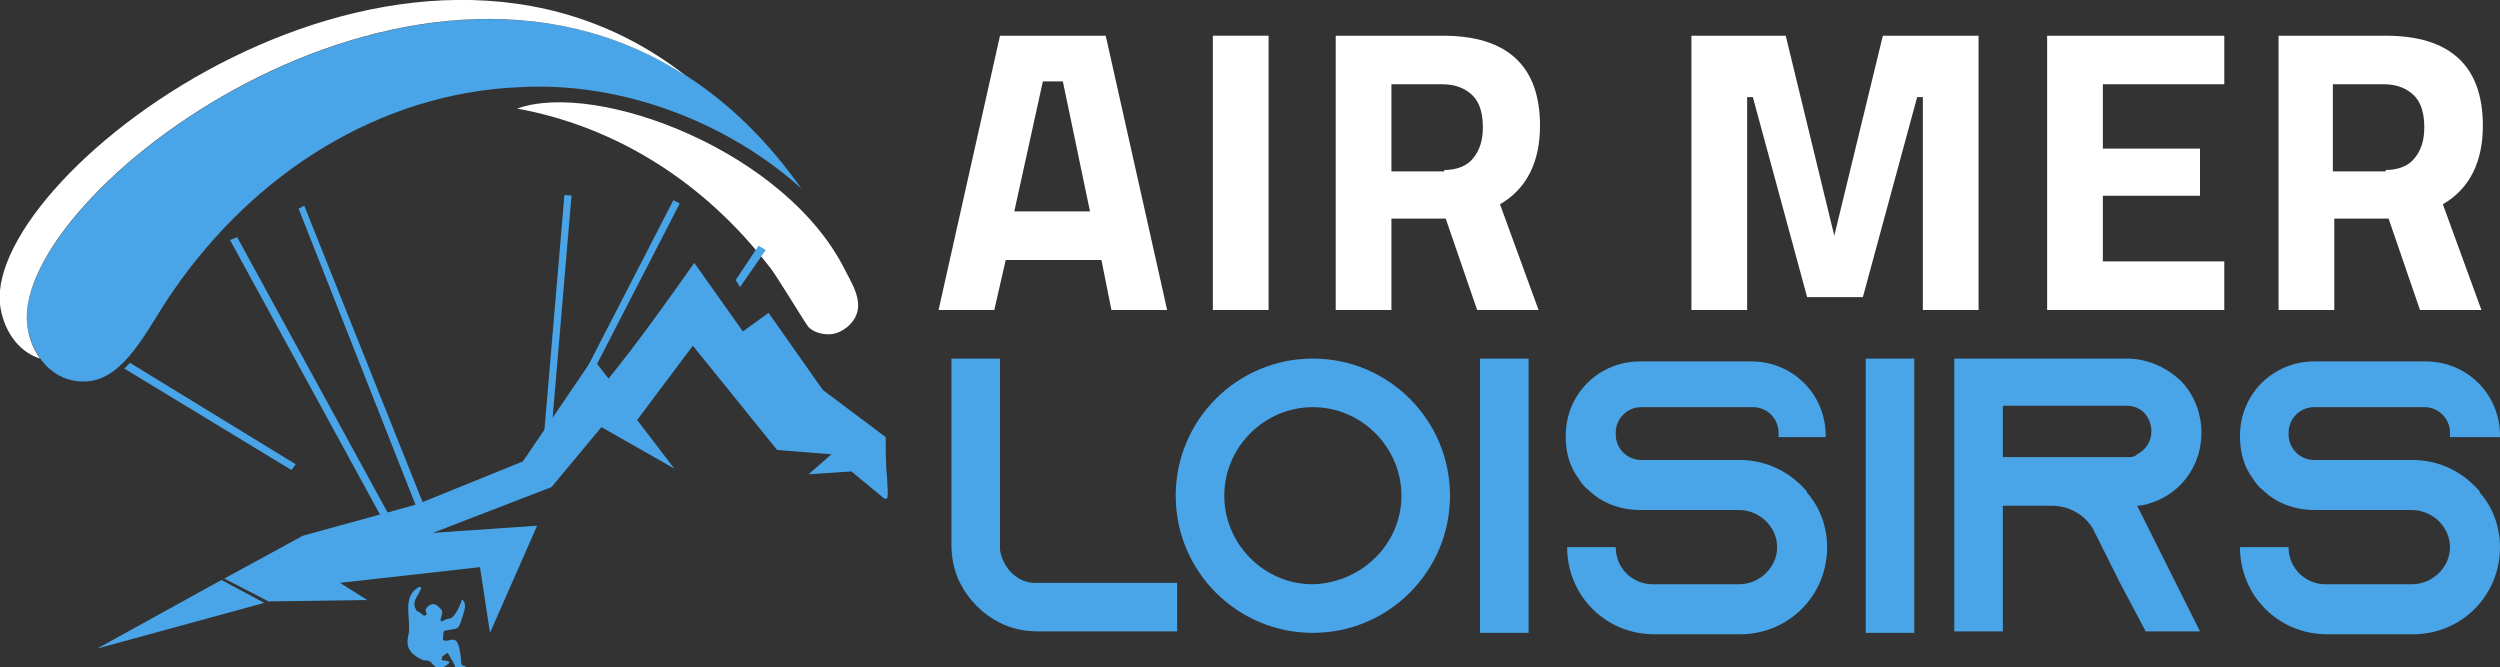
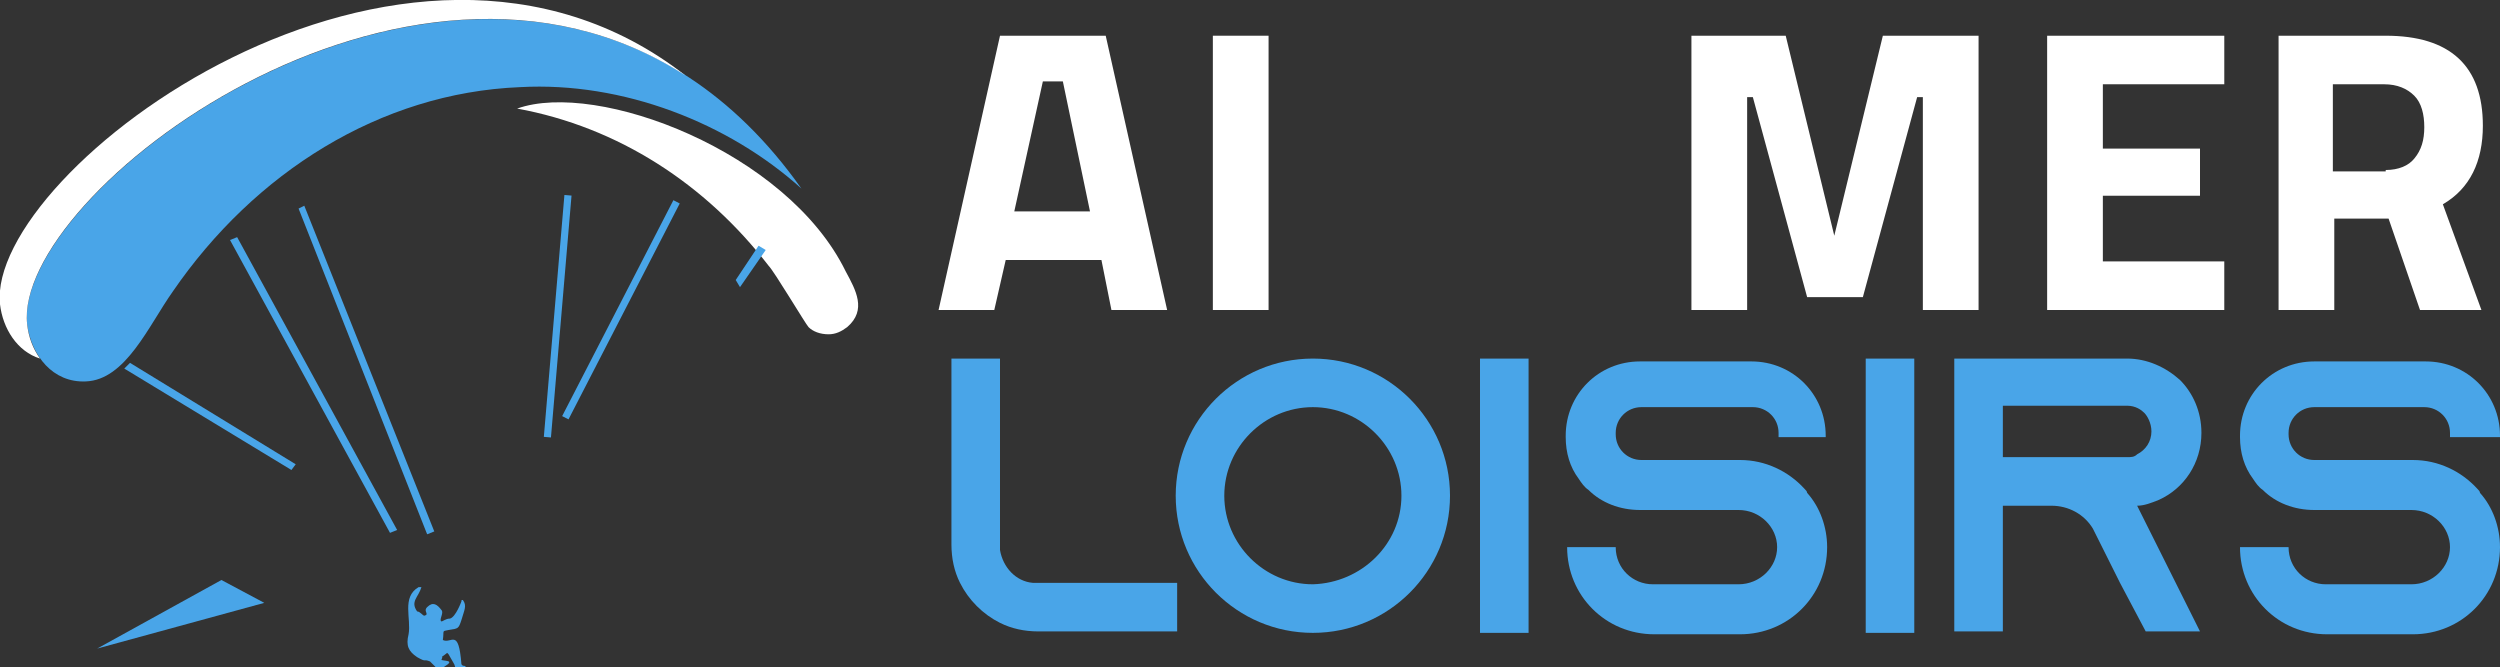
<svg xmlns="http://www.w3.org/2000/svg" version="1.1" id="Layer_1" x="0px" y="0px" width="175px" height="46.7px" viewBox="0 0 175 46.7" style="enable-background:new 0 0 175 46.7;" xml:space="preserve">
  <rect x="0" y="0" width="175" height="46.7" fill="#333333" stroke="none" />
  <style type="text/css">
	.st0{fill:#FFFFFF;}
	.st1{fill:#49A5E8;}
	.st2{fill-rule:evenodd;clip-rule:evenodd;fill:#49A5E8;}
	.st3{fill-rule:evenodd;clip-rule:evenodd;fill:#FFFFFF;}
</style>
  <g>
    <path class="st0" d="M77.1,18.2h-6.7l-0.8,3.5h-3.9L70,2.5h7.4l4.3,19.2h-3.9L77.1,18.2z M74.4,5.7H73l-2,9.1h5.3L74.4,5.7z" />
    <path class="st0" d="M84.9,2.5h3.9v19.2h-3.9V2.5z" />
-     <path class="st0" d="M93.5,2.5h7.5c4.5,0,6.8,2.1,6.8,6.3c0,2.5-0.9,4.4-2.8,5.5l2.7,7.4h-4.3l-2.2-6.4h-3.8v6.4h-3.9   C93.5,21.7,93.5,2.5,93.5,2.5z M101.1,11.9c0.9,0,1.6-0.3,2-0.8c0.5-0.6,0.7-1.3,0.7-2.2s-0.2-1.7-0.7-2.2s-1.2-0.8-2.1-0.8h-3.6   V12h3.7V11.9z" />
    <path class="st0" d="M138.5,2.5v19.2h-3.9V6.8h-0.4l-3.8,14h-3.9l-3.8-14h-0.4v14.9h-3.9V2.5h6.6l3.4,14l3.4-14H138.5z" />
    <path class="st0" d="M147.2,5.9v4.5h6.8v3.3h-6.8v4.6h8.5v3.4h-12.4V2.5h12.4v3.4H147.2z" />
    <path class="st0" d="M159.5,2.5h7.5c4.5,0,6.8,2.1,6.8,6.3c0,2.5-0.9,4.4-2.8,5.5l2.7,7.4h-4.3l-2.2-6.4h-3.8v6.4h-3.9V2.5z    M167,11.9c0.9,0,1.6-0.3,2-0.8c0.5-0.6,0.7-1.3,0.7-2.2s-0.2-1.7-0.7-2.2s-1.2-0.8-2.1-0.8h-3.6V12h3.7V11.9z" />
    <path class="st1" d="M82.4,40.8v3.4h-9.7c-1,0-1.9-0.2-2.7-0.6c-1.2-0.6-2.2-1.6-2.8-2.8c-0.4-0.8-0.6-1.7-0.6-2.7v-13H70v13.4   c0.2,1.2,1.1,2.2,2.3,2.3H82.4z" />
    <path class="st1" d="M101.5,34.7c0,5.3-4.3,9.6-9.6,9.6c-5.3,0-9.6-4.3-9.6-9.6s4.3-9.6,9.6-9.6S101.5,29.4,101.5,34.7z M98.1,34.7   c0-3.4-2.8-6.2-6.2-6.2c-3.4,0-6.2,2.8-6.2,6.2s2.8,6.2,6.2,6.2C95.3,40.8,98.1,38.1,98.1,34.7z" />
    <path class="st1" d="M103.6,44.3V25.1h3.4v19.2C107,44.3,103.6,44.3,103.6,44.3z" />
    <path class="st1" d="M124.5,30.4v-0.1c0-1-0.8-1.8-1.8-1.8h-7.8c-1,0-1.8,0.8-1.8,1.8v0.1c0,1,0.8,1.8,1.8,1.8h6.9   c1.8,0,3.4,0.8,4.5,2c0.1,0.1,0.2,0.2,0.2,0.3c0.9,1,1.4,2.4,1.4,3.8c0,3.4-2.7,6.1-6.1,6.1h-6c-3.4,0-6.1-2.7-6.1-6.1h3.4   c0,1.5,1.2,2.6,2.6,2.6h6c1.5,0,2.7-1.2,2.7-2.6s-1.2-2.6-2.7-2.6h-6.9c-1.4,0-2.7-0.5-3.6-1.4c-0.3-0.2-0.5-0.5-0.7-0.8   c-0.6-0.8-0.9-1.8-0.9-2.9v-0.1c0-2.9,2.3-5.2,5.2-5.2h7.8c2.9,0,5.2,2.3,5.2,5.2v0.1h-3.3V30.4z" />
    <path class="st1" d="M130.6,44.3V25.1h3.4v19.2C134,44.3,130.6,44.3,130.6,44.3z" />
    <path class="st1" d="M152.3,40.8l1.7,3.4h-3.8l-1.8-3.4l-1.8-3.6l-0.1-0.2c-0.6-1-1.7-1.6-2.9-1.6h-3.4v8.8h-3.4V25.1h12.1   c1.4,0,2.7,0.6,3.7,1.5c0.9,0.9,1.5,2.2,1.5,3.7c0,2.1-1.2,3.9-3,4.7c-0.5,0.2-1,0.4-1.5,0.4l0,0L152.3,40.8z M148.9,32   c0.3,0,0.5,0,0.7-0.2c0.6-0.3,1-0.9,1-1.6c0-0.6-0.3-1.1-0.5-1.3c-0.2-0.2-0.6-0.5-1.2-0.5h-8.7V32H148.9z" />
    <path class="st1" d="M171.5,30.4v-0.1c0-1-0.8-1.8-1.8-1.8H162c-1,0-1.8,0.8-1.8,1.8v0.1c0,1,0.8,1.8,1.8,1.8h6.9   c1.8,0,3.4,0.8,4.5,2c0.1,0.1,0.2,0.2,0.2,0.3c0.9,1,1.4,2.4,1.4,3.8c0,3.4-2.7,6.1-6.1,6.1h-6c-3.4,0-6.1-2.7-6.1-6.1h3.4   c0,1.5,1.2,2.6,2.6,2.6h6c1.5,0,2.7-1.2,2.7-2.6s-1.2-2.6-2.7-2.6H162c-1.4,0-2.7-0.5-3.6-1.4c-0.3-0.2-0.5-0.5-0.7-0.8   c-0.6-0.8-0.9-1.8-0.9-2.9v-0.1c0-2.9,2.3-5.2,5.2-5.2h7.8c2.9,0,5.2,2.3,5.2,5.2v0.1h-3.5V30.4z" />
  </g>
  <g>
    <polygon class="st1" points="6.8,45.4 18.5,42.2 15.5,40.6  " />
-     <path class="st1" d="M62.1,33.5C62,32.6,62,31.6,62,30.6l-4.4-3.3l-3.8-5.4L52,23.2l-3.4-4.8c-1.9,2.7-3.9,5.5-6,8.1l-1.1-1.4   l-4.9,7.2l-7.4,3l-8,2.2l-5.5,3l3.1,1.6l6.9-0.1l-1.9-1.2l9.8-1.1l0.7,4.6l3.3-7.5l-7.3,0.5l8.3-3.2l3.5-4.2l5.1,2.9l-2.6-3.4   l3.9-5.2l5.9,7.3l3.8,0.3l-1.6,1.4l3-0.2l2.3,1.9h0.2C62.2,34.5,62.1,34,62.1,33.5z" />
    <path class="st2" d="M29.3,41.1h0.2c-0.2,0.7-0.8,1-0.3,1.7c0.2,0,0.4,0.3,0.5,0.3c0.4-0.1-0.1-0.3,0.2-0.6c0.4-0.4,0.7-0.2,1,0.2   c0.2,0.2-0.2,0.7,0,0.8c0.1,0,0.3-0.2,0.6-0.2c0.4-0.1,0.8-1.2,0.8-1.2c0-0.1,0-0.1,0.1-0.1c0.3,0.4,0.1,0.7-0.1,1.4   c-0.2,0.6-0.2,0.6-0.9,0.7c-0.5,0.1-0.3,0-0.4,0.7c0.6,0.3,1.1-0.9,1.3,1.7l0.1,0.1c0.6,0-0.3,0.7-0.5,0.2l-0.1-0.3l-0.4-0.7   l-0.1-0.1c-0.6,0.5-0.2,0-0.4,0.5c0.4,0.1,1.1,0-0.2,0.7l-0.6-0.6c-0.5-0.2-0.2,0.1-0.9-0.3c-0.6-0.4-0.8-0.8-0.6-1.6   C28.8,43.3,28.1,41.8,29.3,41.1z" />
    <path class="st2" d="M56.1,13.2C51,8.6,43.6,5.7,36.4,6.1c-9.8,0.4-18.6,6-24.3,14.3c-1.7,2.4-3.3,6.2-6.1,6.3   c-2.3,0.1-3.8-1.8-4.1-4C0.8,12.3,37-13.8,56.1,13.2z" />
    <path class="st3" d="M59.3,22.9c-0.4,0.3-0.8,0.5-1.3,0.5c-0.6,0-1.1-0.2-1.4-0.5c-0.2-0.2-2.4-3.9-2.8-4.3   c-4.4-5.7-10.5-9.7-17.6-11c5.6-2,18.9,3,23,11.4C59.9,20.3,60.7,21.7,59.3,22.9z" />
    <polygon class="st2" points="53.6,17.5 53.1,17.2 51.5,19.6 51.8,20.1  " />
    <polygon class="st2" points="16.6,16.6 16.1,16.8 27.3,37.3 27.8,37.1  " />
    <rect x="35" y="21.4" transform="matrix(0.458 -0.889 0.889 0.458 4.296 50.441)" class="st2" width="17" height="0.5" />
    <path class="st3" d="M2.8,25.1C1.2,24.6,0.2,23,0,21.3c-1-9.3,28.3-31.4,48-16C28.4-7.4,0.9,13.6,1.9,22.7   C2,23.6,2.3,24.4,2.8,25.1z" />
    <polygon class="st2" points="9.1,25.4 8.7,25.8 20.4,32.9 20.7,32.5  " />
    <rect x="30.5" y="21.9" transform="matrix(8.475594e-02 -0.996 0.996 8.475594e-02 13.671 59.102)" class="st2" width="17" height="0.5" />
    <polygon class="st2" points="20.9,14.6 21.3,14.4 30.4,37.2 29.9,37.4  " />
  </g>
</svg>